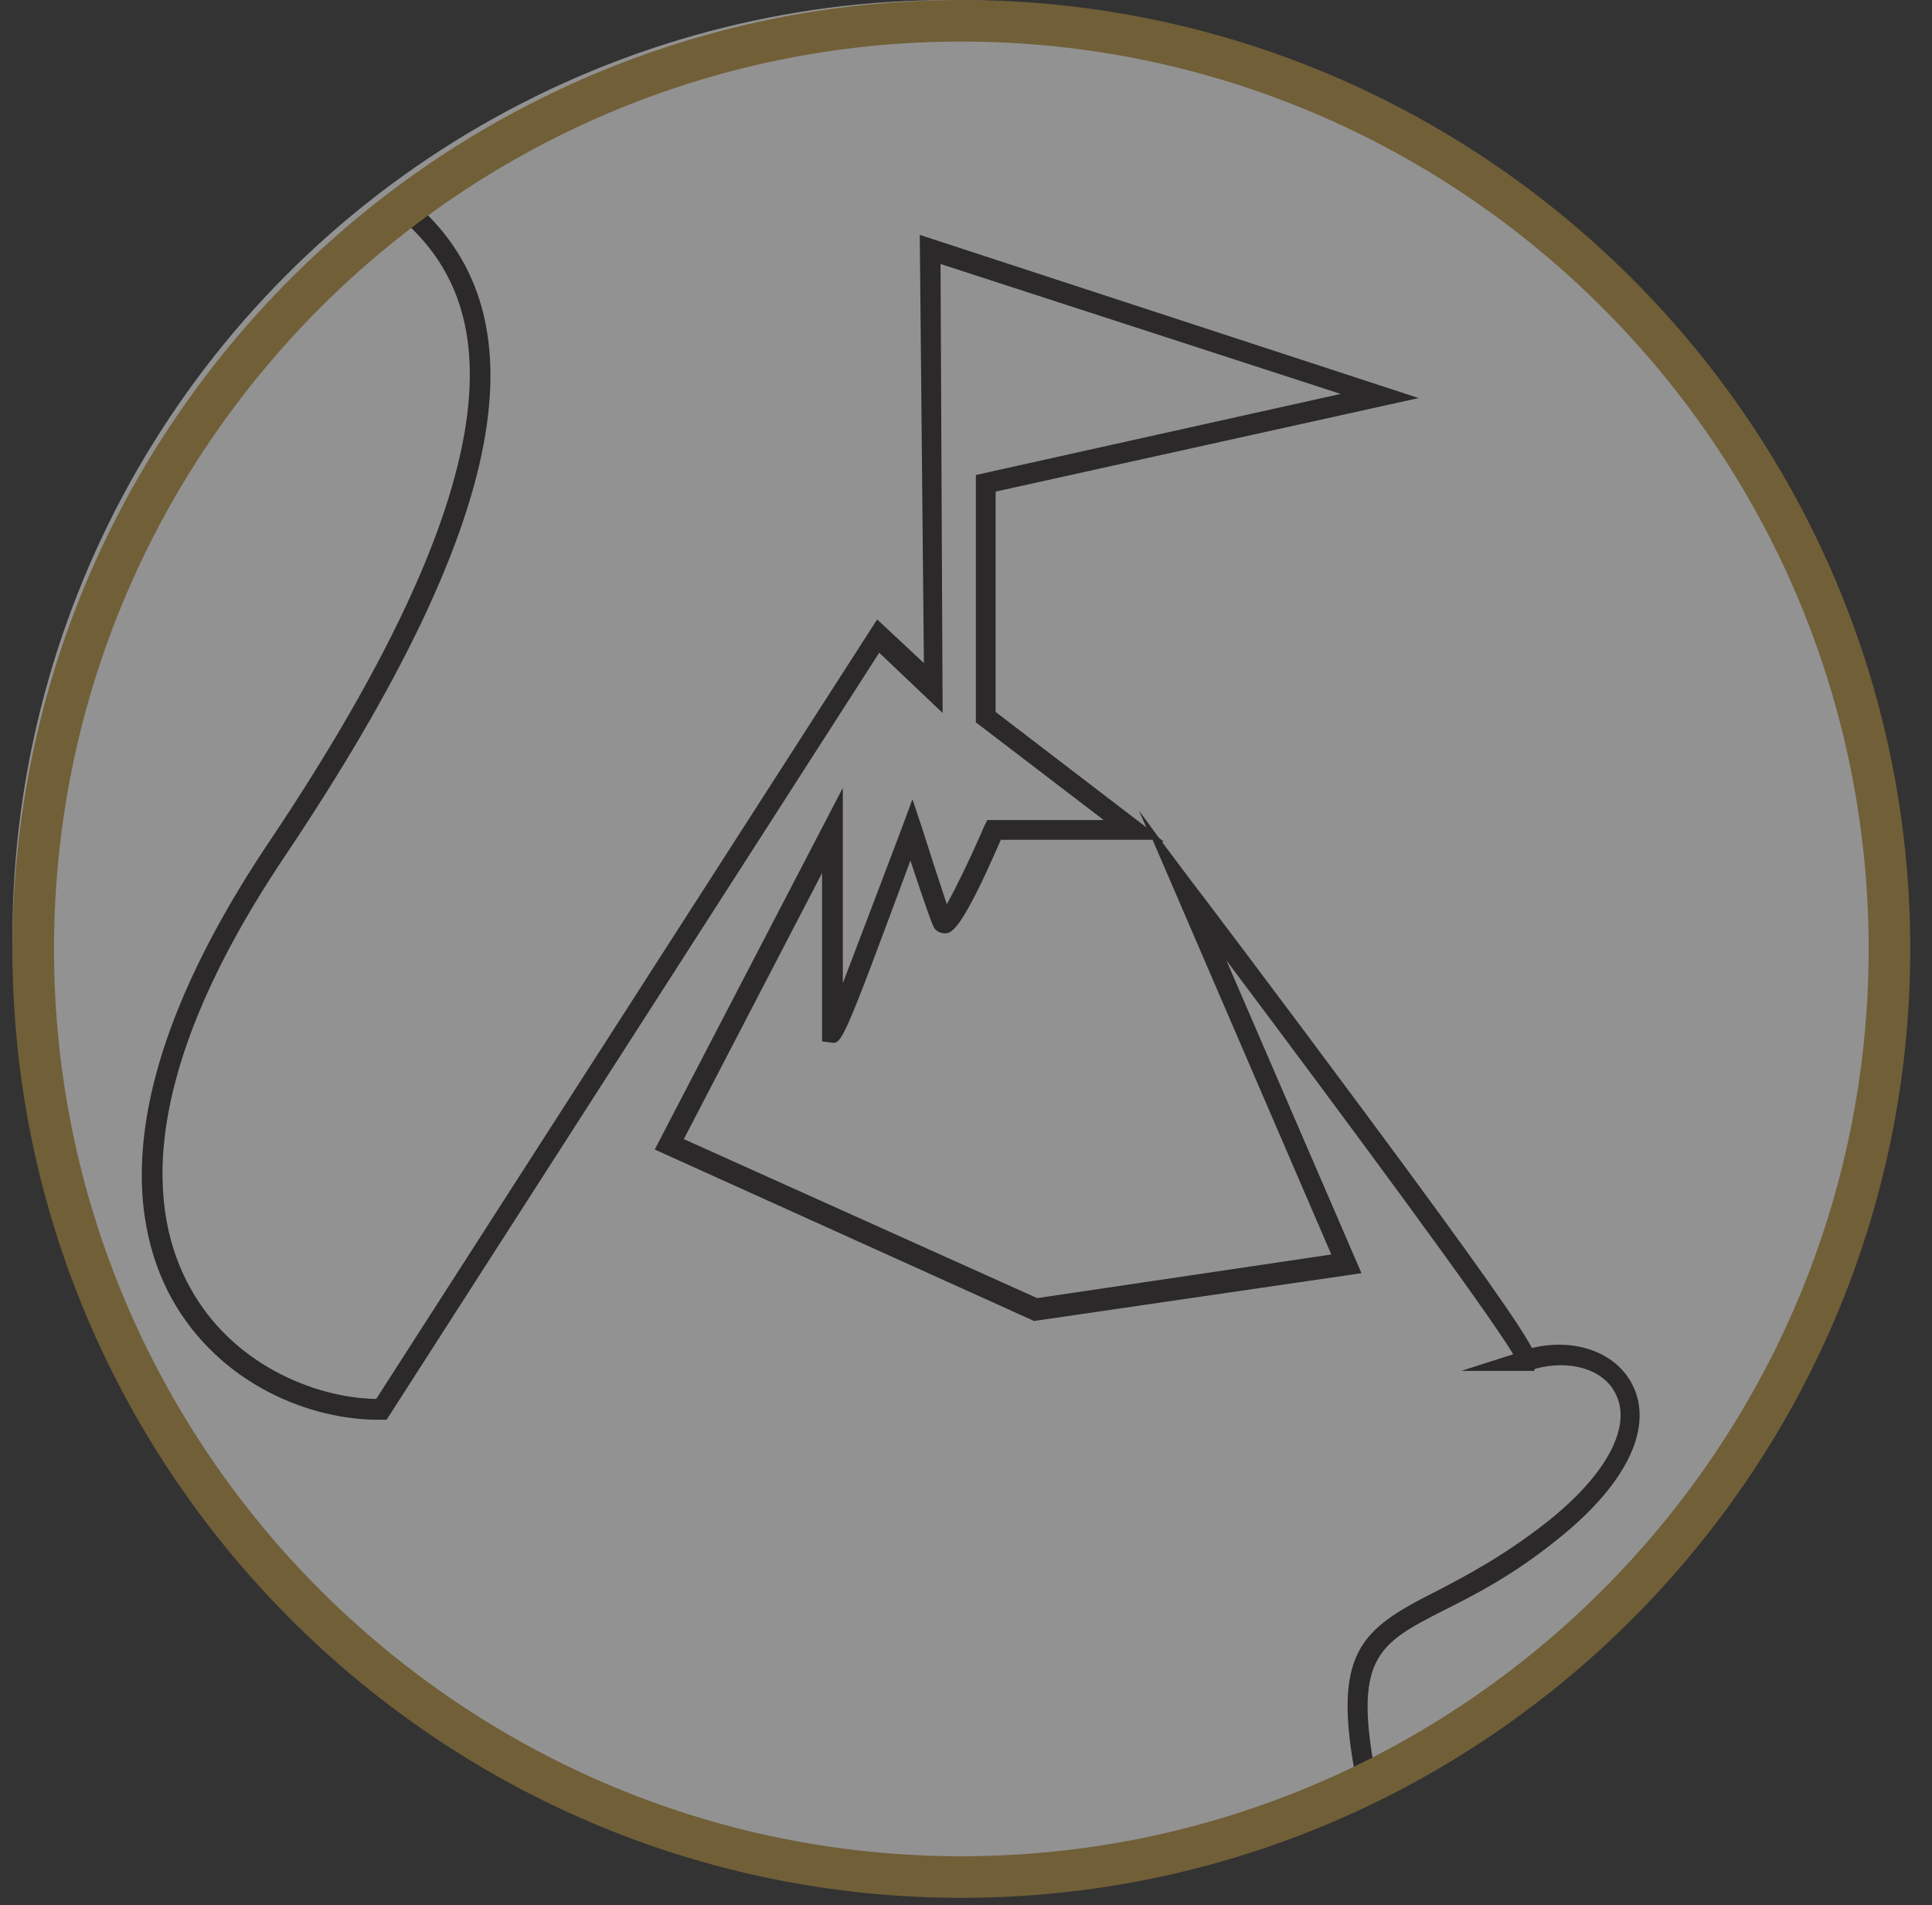
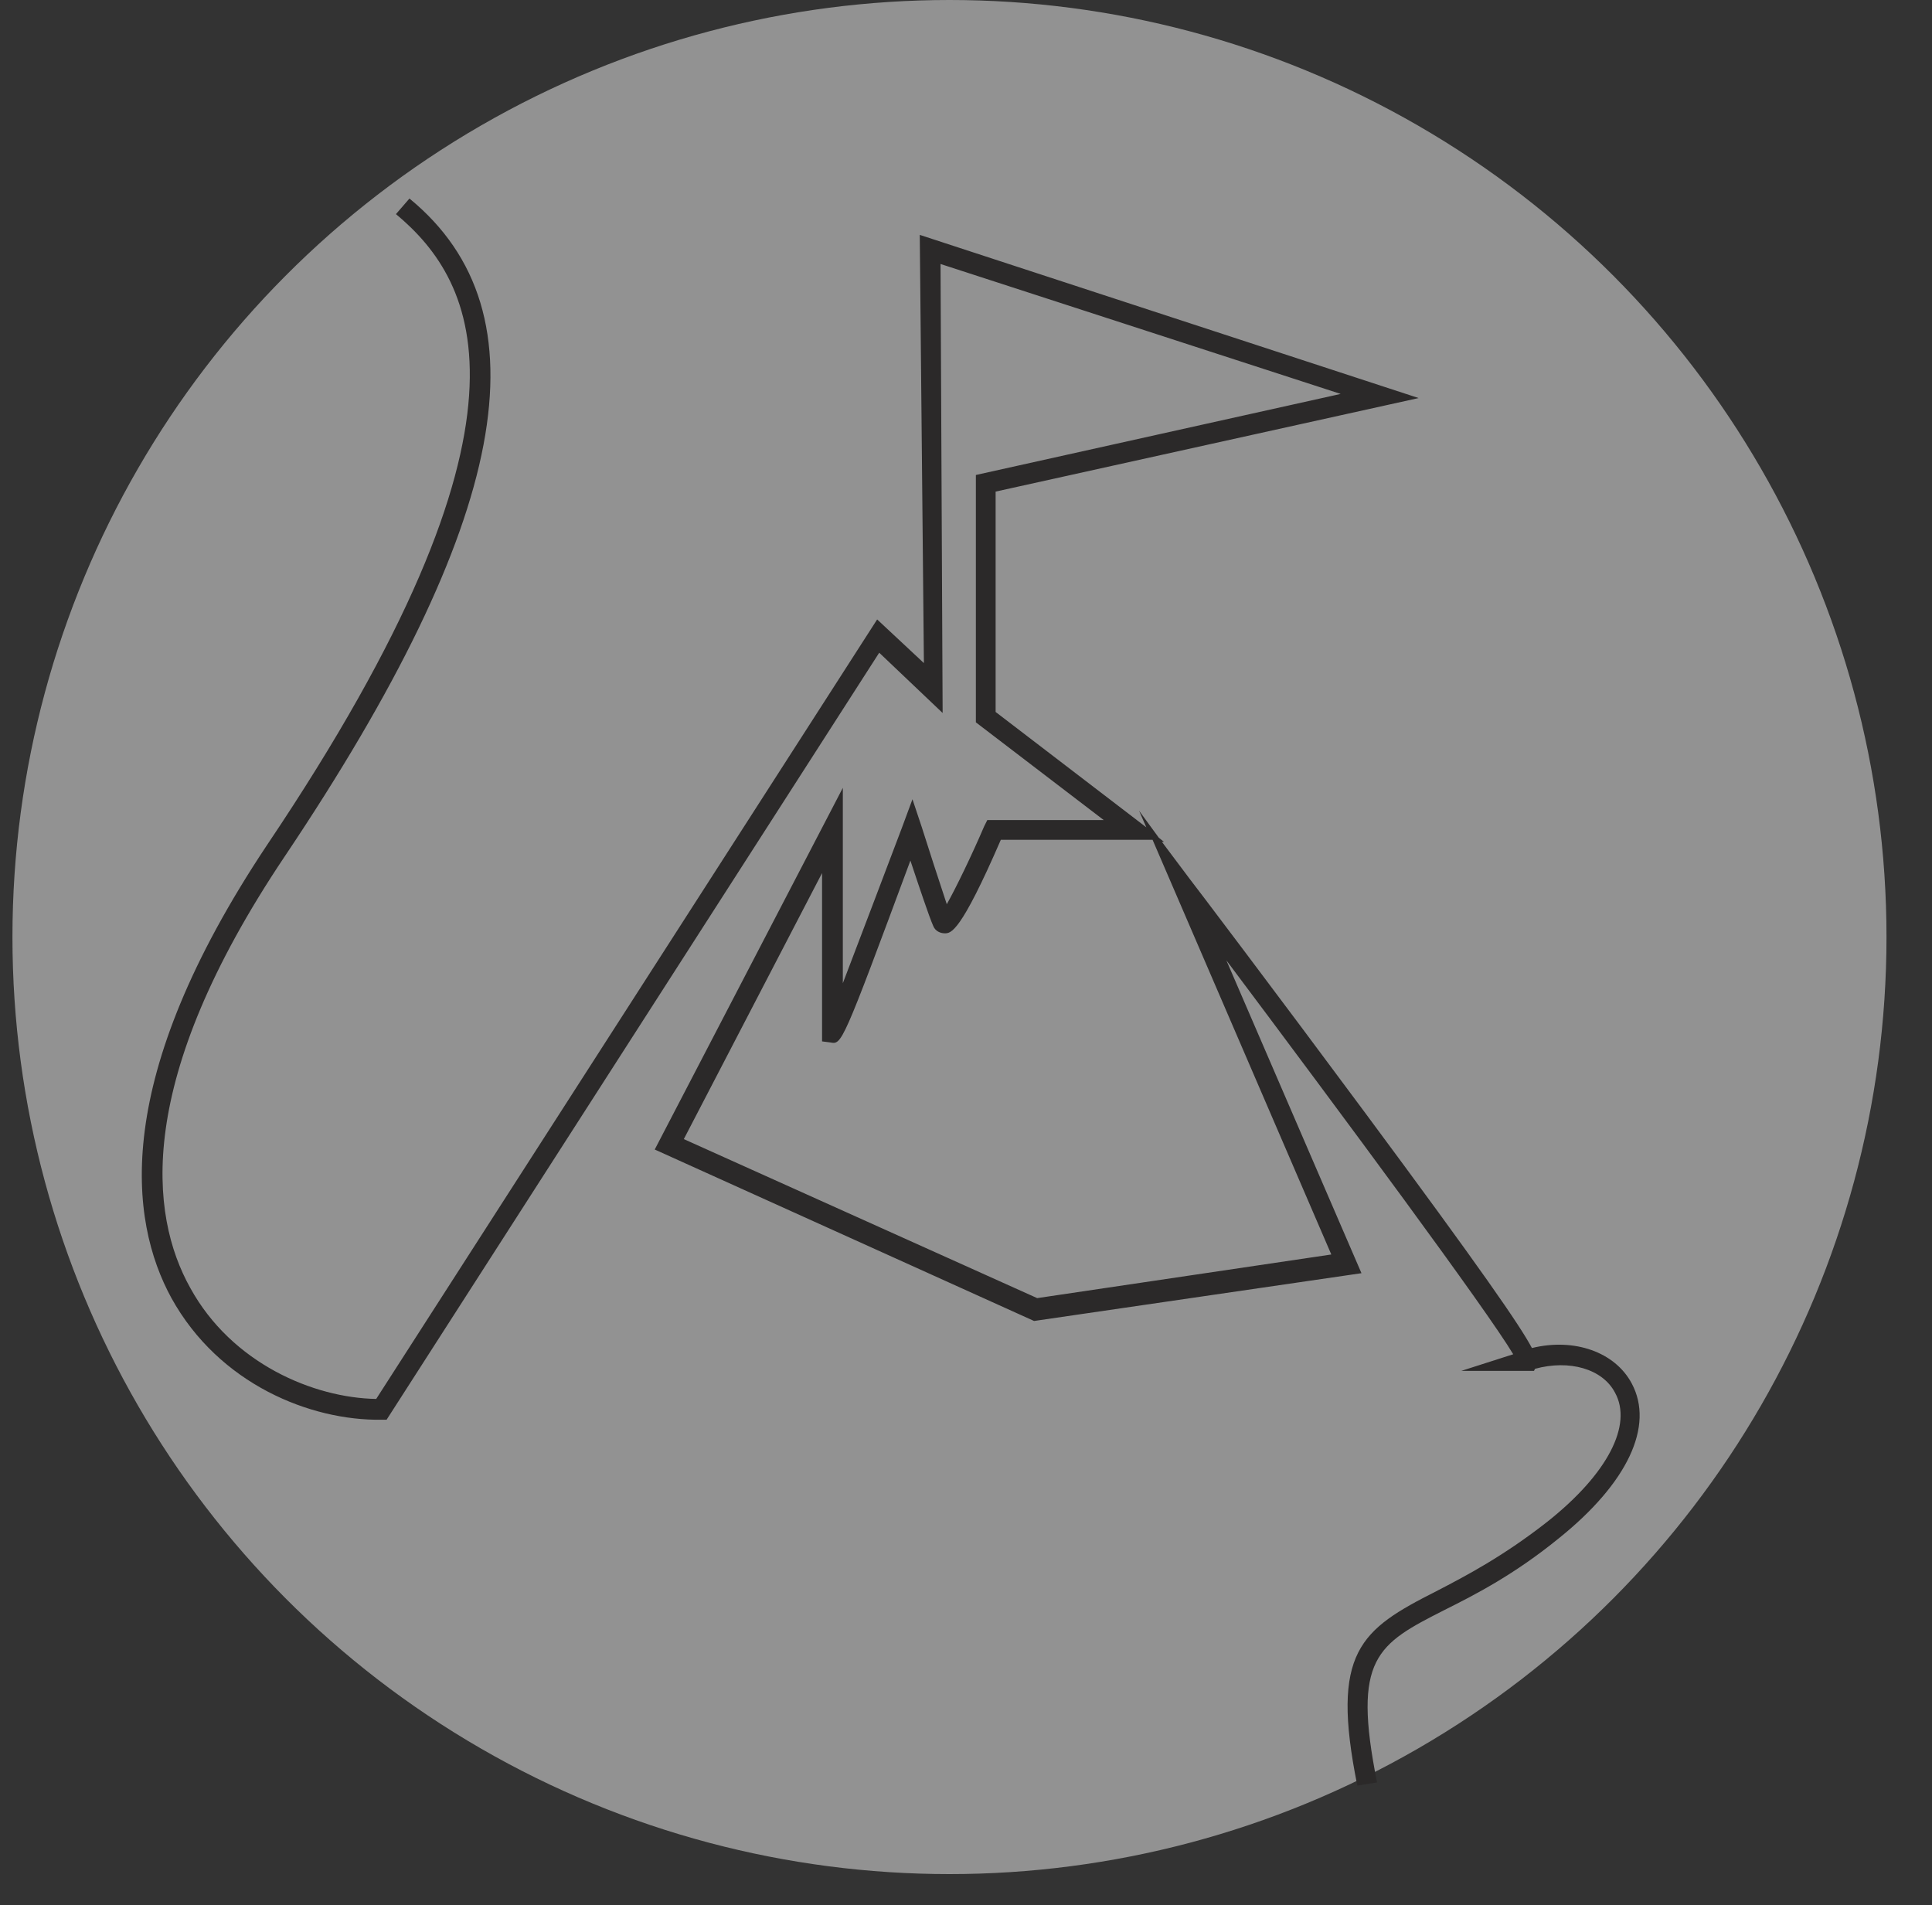
<svg xmlns="http://www.w3.org/2000/svg" width="72" height="71" viewBox="0 0 72 71" fill="none">
  <rect x="0" y="0" width="72" height="71" fill="#333333" stroke="none" />
  <g opacity="0.5">
    <circle cx="35.384" cy="34.92" r="34.92" fill="#F2F2F2" />
    <path d="M50.583 66.542C49.576 61.545 50.699 60.732 53.526 59.299C54.65 58.718 56.044 57.982 57.671 56.704C59.917 54.922 60.847 53.102 60.188 51.901C59.724 51.01 58.484 50.661 57.206 51.01L57.167 51.088H56.896H54.456L56.393 50.468C55.424 48.841 50.118 41.676 45.703 35.788L50.738 47.447L38.537 49.228L24.4 42.838L31.41 29.359V36.641C32.03 35.014 32.96 32.574 33.618 30.831L34.005 29.785L34.354 30.831C34.548 31.45 35.013 32.883 35.284 33.697C35.632 33.077 36.213 31.877 36.678 30.792L36.794 30.56H41.132L36.368 26.919V17.701L49.963 14.68L35.051 9.838L35.129 26.57L32.766 24.324L14.407 52.908H14.213C11.58 52.947 8.171 51.591 6.39 48.376C4.802 45.471 4.143 40.204 9.953 31.489C20.604 15.648 17.777 10.496 14.756 7.979L15.259 7.398C20.449 11.658 18.977 19.444 10.611 31.915C4.995 40.281 5.576 45.278 7.087 47.989C8.636 50.816 11.696 52.095 14.02 52.133L32.689 23.084L34.431 24.711L34.277 8.753L52.868 14.834L37.104 18.32V26.532L42.72 30.831L42.449 30.211L43.185 31.218L43.379 31.373H43.301L44.347 32.767C44.386 32.806 47.639 37.105 50.854 41.443C55.192 47.292 56.664 49.422 57.09 50.236C58.678 49.848 60.188 50.39 60.808 51.552C61.66 53.14 60.653 55.271 58.097 57.323C56.431 58.679 54.998 59.415 53.836 59.996C51.319 61.274 50.389 61.778 51.319 66.425L50.583 66.542ZM25.484 42.45L38.653 48.376L49.614 46.75L42.953 31.296H37.298C35.787 34.781 35.438 34.781 35.206 34.781C35.051 34.781 34.858 34.704 34.78 34.51C34.625 34.162 34.238 33 33.928 32.07C31.372 38.964 31.372 38.926 30.946 38.848L30.636 38.809V38.461V32.535L25.484 42.45Z" fill="#231F20" />
-     <path d="M35.826 70.725C16.344 70.725 0.464 54.844 0.464 35.362C0.464 15.88 16.344 0 35.826 0C55.308 0 71.189 15.88 71.189 35.362C71.189 54.844 55.308 70.725 35.826 70.725ZM35.826 1.549C17.196 1.549 2.013 16.732 2.013 35.362C2.013 53.992 17.196 69.175 35.826 69.175C54.456 69.175 69.639 53.992 69.639 35.362C69.639 16.732 54.456 1.549 35.826 1.549Z" fill="#B08C3D" />
  </g>
</svg>